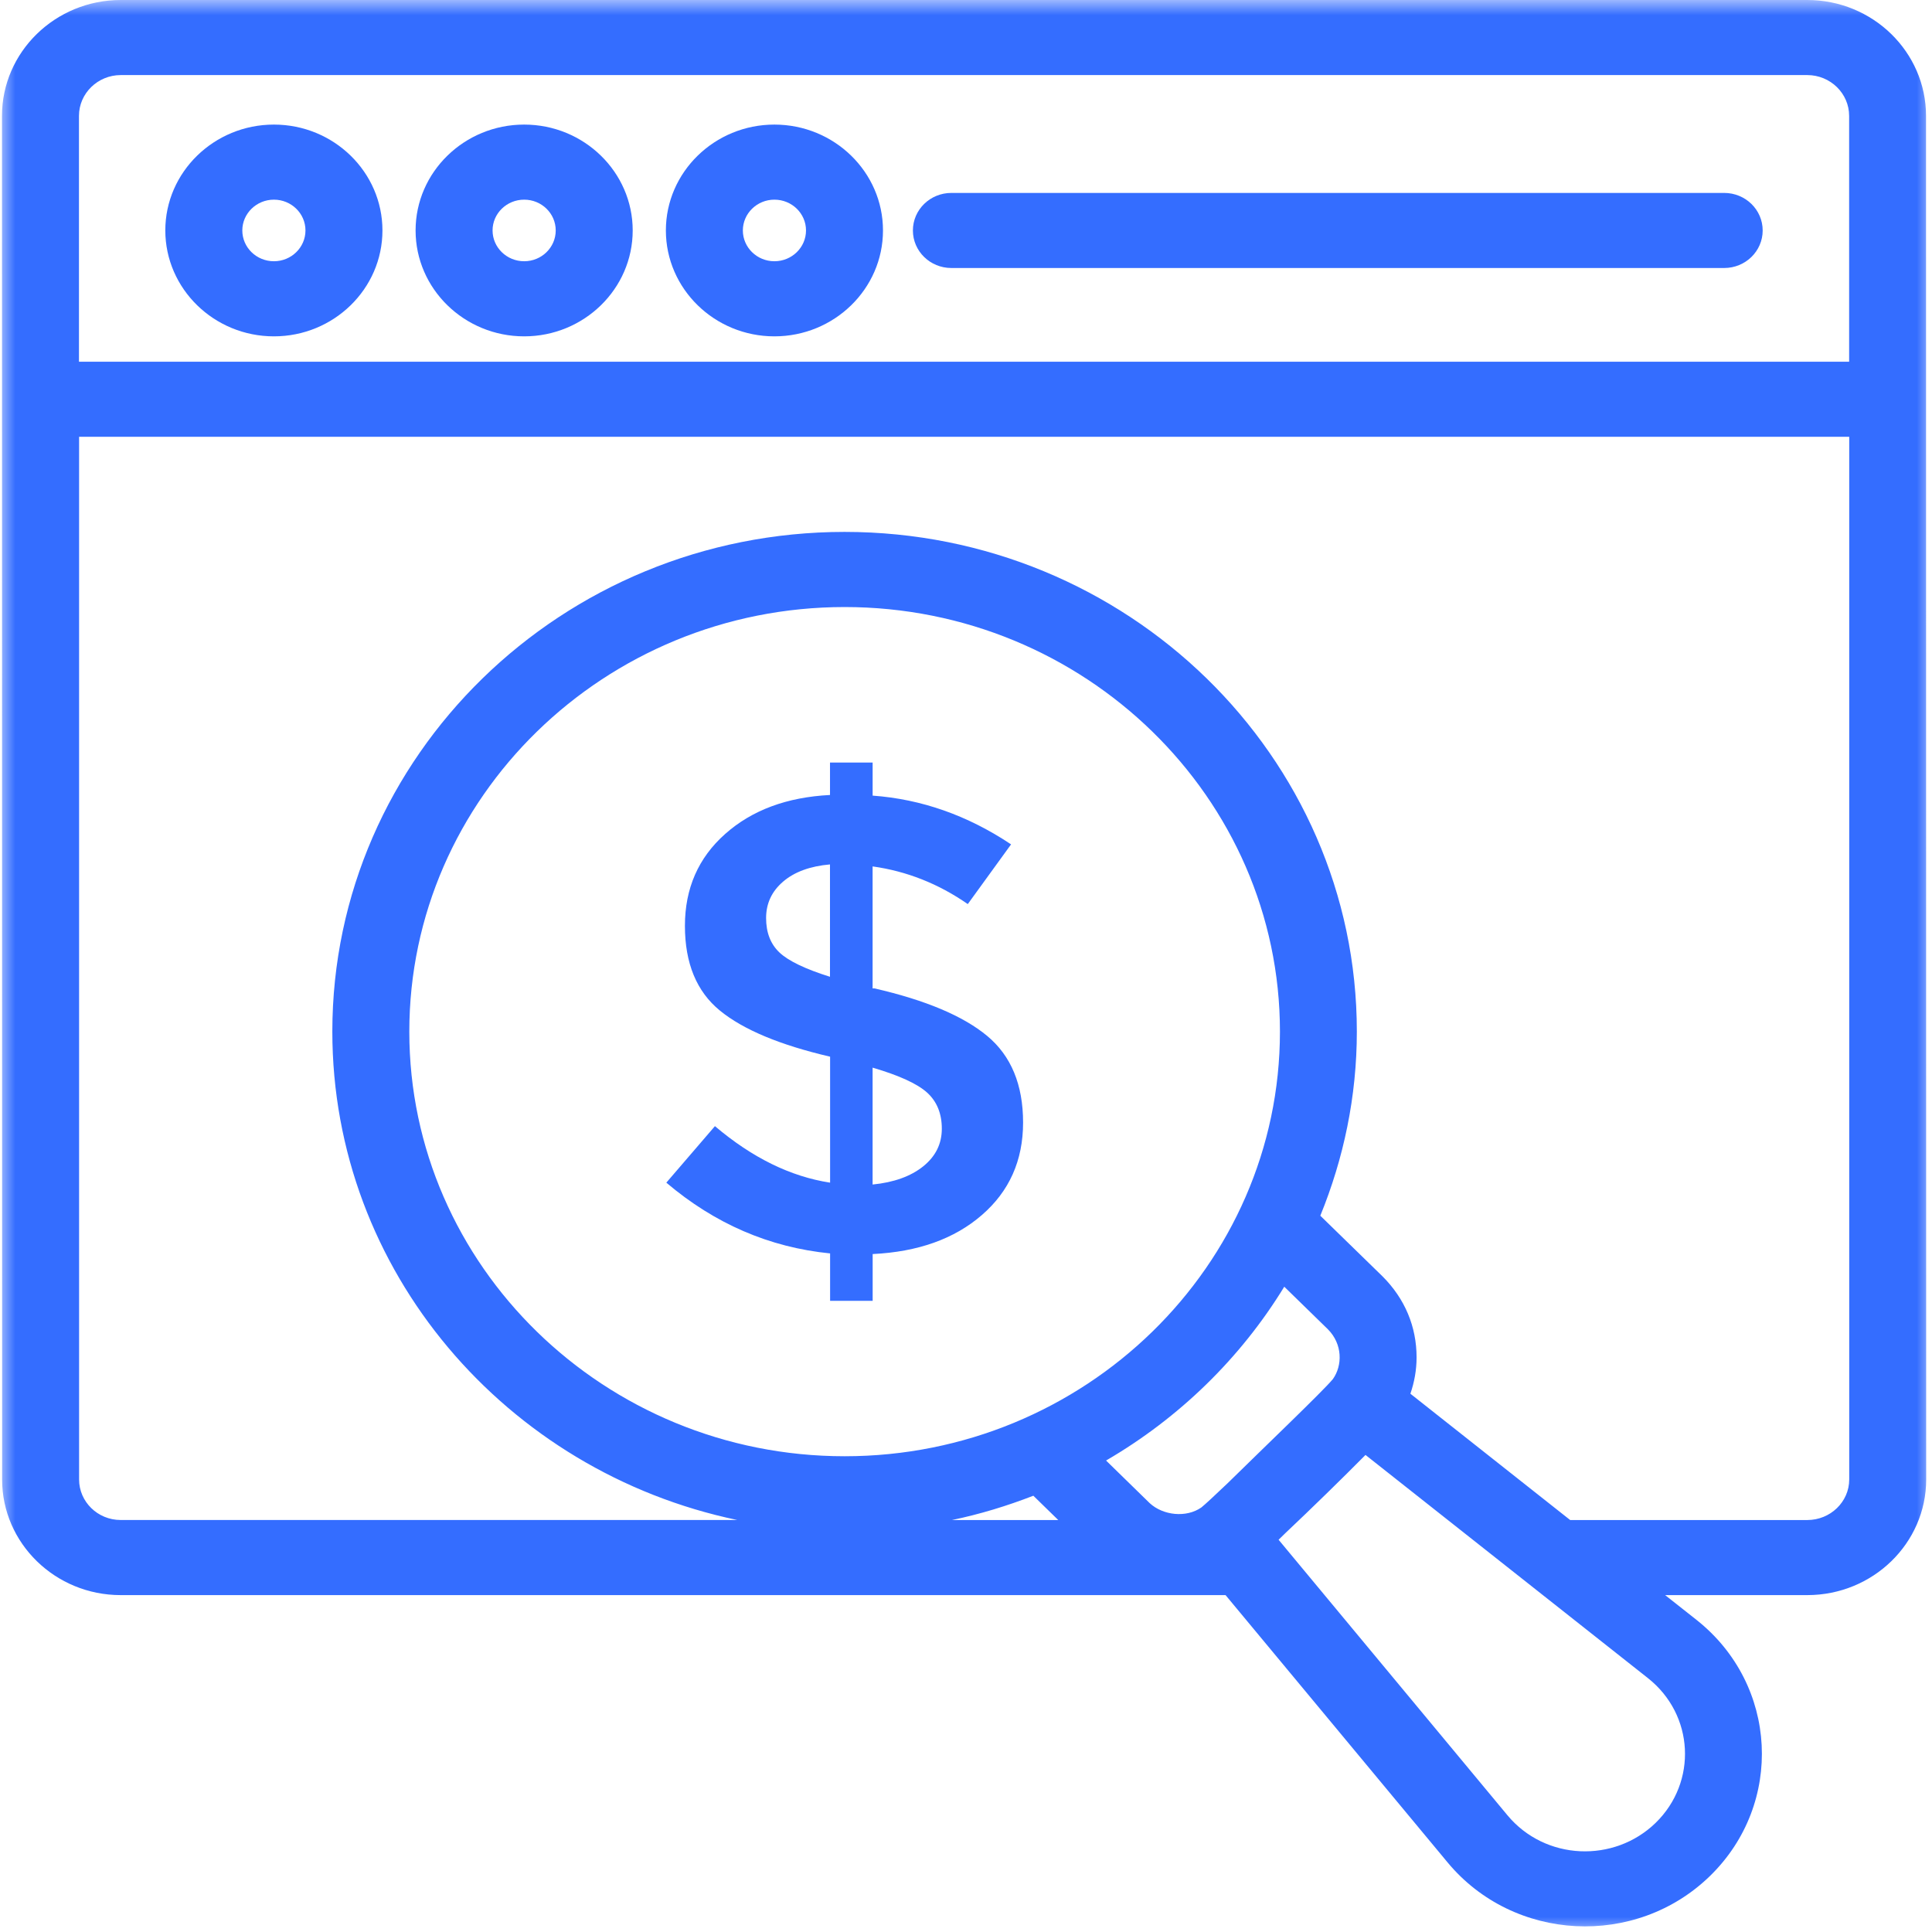
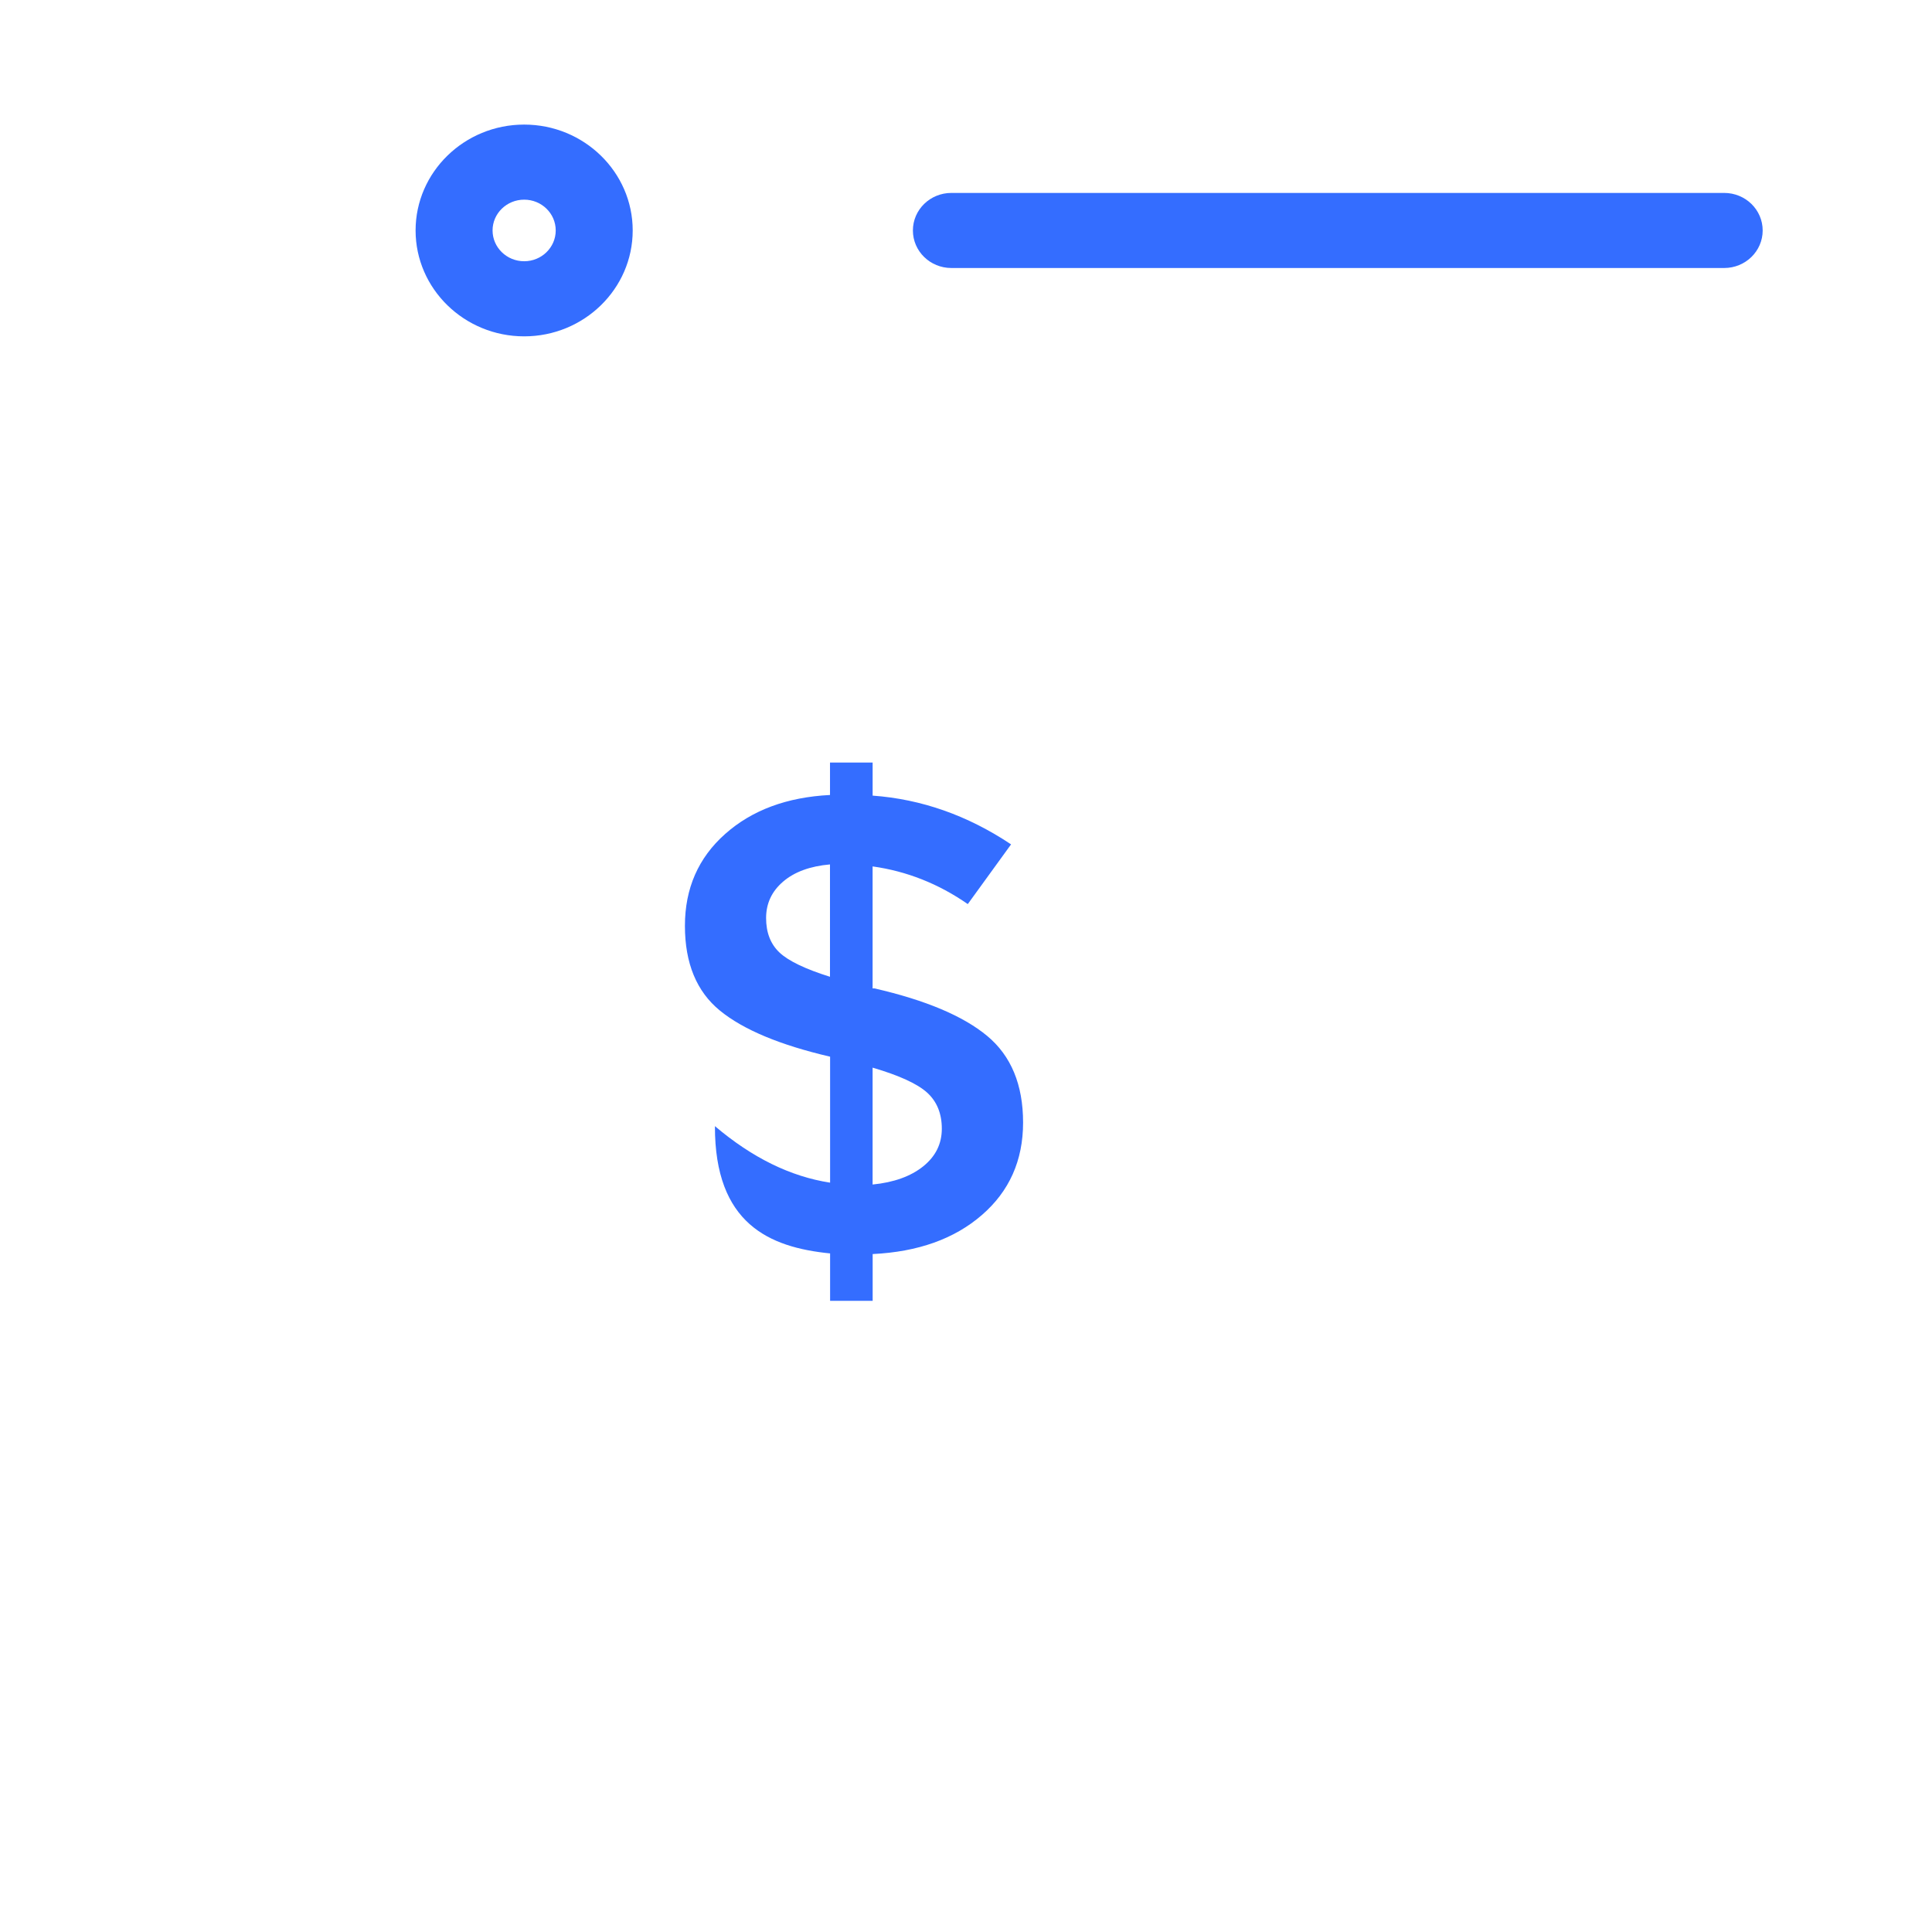
<svg xmlns="http://www.w3.org/2000/svg" width="64" height="64" viewBox="0 0 64 64" fill="none">
  <mask id="mask0_6_221" style="mask-type:luminance" maskUnits="userSpaceOnUse" x="0" y="0" width="64" height="64">
    <path d="M0 0H64V64H0V0Z" fill="white" />
  </mask>
  <g mask="url(#mask0_6_221)">
-     <path d="M63.802 3.838C63.802 1.722 62.038 0 59.868 0H4.001C1.831 0 0.066 1.722 0.066 3.838C0.072 65.447 0.07 44.569 0.07 49.011C0.07 51.122 1.831 52.84 3.997 52.84H40.598L47.955 61.697C50.142 64.329 54.188 64.541 56.65 62.14C59.099 59.749 58.905 55.8 56.197 53.659L55.16 52.84H59.868C62.041 52.84 63.807 51.123 63.807 49.011C63.807 44.657 63.808 65.302 63.802 3.838ZM4.001 2.487H59.868C60.633 2.487 61.255 3.094 61.255 3.839V11.983H2.616V3.838C2.616 3.094 3.238 2.487 4.001 2.487ZM44.153 45.685C43.823 46.084 41.876 47.944 40.664 49.136C40.24 49.541 39.911 49.845 39.797 49.936C39.3 50.284 38.533 50.205 38.087 49.795L36.64 48.382C39.065 46.97 41.096 44.99 42.543 42.624L43.986 44.032C44.478 44.524 44.475 45.234 44.153 45.685ZM27.98 48.24C20.028 48.24 13.559 41.93 13.559 34.174C13.559 26.42 20.028 20.109 27.98 20.109C35.931 20.109 42.4 26.42 42.4 34.174C42.398 41.929 35.931 48.24 27.98 48.24ZM34.231 49.548L35.056 50.353H31.535C32.465 50.16 33.364 49.884 34.231 49.548ZM54.847 60.383C53.469 61.724 51.186 61.636 49.936 60.133L42.355 51.006L42.582 50.784C43.43 49.985 44.476 48.963 45.234 48.197L54.591 55.591C56.125 56.805 56.232 59.031 54.847 60.383ZM59.868 50.353H52.014L46.721 46.169C46.853 45.784 46.926 45.38 46.926 44.965C46.926 43.947 46.54 43.023 45.799 42.282L43.737 40.272C44.509 38.381 44.947 36.327 44.947 34.171C44.947 25.044 37.335 17.62 27.978 17.62C18.62 17.62 11.009 25.044 11.009 34.171C11.009 42.109 16.767 48.752 24.423 50.352H3.997C3.238 50.352 2.62 49.75 2.62 49.009V14.469H61.258V49.011C61.257 49.751 60.634 50.353 59.868 50.353Z" fill="#346DFF" />
-   </g>
-   <path d="M28.972 32.743H28.906V28.701C30.036 28.859 31.089 29.275 32.059 29.949L33.493 27.971C32.052 27.01 30.523 26.473 28.907 26.356V25.26H27.495V26.335C26.07 26.407 24.911 26.836 24.023 27.625C23.133 28.415 22.689 29.429 22.689 30.669C22.689 31.91 23.076 32.846 23.848 33.477C24.619 34.108 25.834 34.616 27.498 35.004V39.177C26.189 38.976 24.917 38.352 23.683 37.305L22.073 39.177C23.676 40.538 25.483 41.32 27.498 41.521V43.091H28.908V41.542C30.407 41.47 31.613 41.041 32.524 40.251C33.435 39.464 33.891 38.441 33.891 37.186C33.891 35.933 33.494 34.974 32.7 34.315C31.903 33.654 30.663 33.132 28.972 32.743ZM27.494 32.357C26.672 32.099 26.113 31.83 25.818 31.55C25.524 31.27 25.378 30.89 25.378 30.41C25.378 29.93 25.565 29.527 25.94 29.206C26.315 28.883 26.834 28.693 27.494 28.635V32.357ZM30.582 38.637C30.171 38.967 29.611 39.169 28.906 39.239V35.367C29.788 35.626 30.391 35.902 30.714 36.196C31.036 36.489 31.199 36.888 31.199 37.39C31.199 37.893 30.992 38.307 30.582 38.637Z" fill="#346DFF" />
-   <path d="M9.074 11.142C11.056 11.142 12.669 9.569 12.669 7.634C12.669 5.7 11.056 4.127 9.074 4.127C7.091 4.127 5.476 5.701 5.476 7.634C5.478 9.568 7.091 11.142 9.074 11.142ZM9.074 6.614C9.65 6.614 10.119 7.07 10.119 7.634C10.119 8.197 9.65 8.654 9.074 8.654C8.495 8.654 8.027 8.197 8.027 7.634C8.027 7.072 8.497 6.614 9.074 6.614Z" fill="#346DFF" />
-   <path d="M25.653 11.142C27.636 11.142 29.25 9.569 29.25 7.634C29.25 5.7 27.636 4.127 25.653 4.127C23.672 4.127 22.058 5.701 22.058 7.634C22.058 9.568 23.672 11.142 25.653 11.142ZM25.653 6.614C26.231 6.614 26.7 7.07 26.7 7.634C26.7 8.197 26.231 8.654 25.653 8.654C25.077 8.654 24.608 8.197 24.608 7.634C24.608 7.072 25.077 6.614 25.653 6.614Z" fill="#346DFF" />
+     </g>
+   <path d="M28.972 32.743H28.906V28.701C30.036 28.859 31.089 29.275 32.059 29.949L33.493 27.971C32.052 27.01 30.523 26.473 28.907 26.356V25.26H27.495V26.335C26.07 26.407 24.911 26.836 24.023 27.625C23.133 28.415 22.689 29.429 22.689 30.669C22.689 31.91 23.076 32.846 23.848 33.477C24.619 34.108 25.834 34.616 27.498 35.004V39.177C26.189 38.976 24.917 38.352 23.683 37.305C23.676 40.538 25.483 41.32 27.498 41.521V43.091H28.908V41.542C30.407 41.47 31.613 41.041 32.524 40.251C33.435 39.464 33.891 38.441 33.891 37.186C33.891 35.933 33.494 34.974 32.7 34.315C31.903 33.654 30.663 33.132 28.972 32.743ZM27.494 32.357C26.672 32.099 26.113 31.83 25.818 31.55C25.524 31.27 25.378 30.89 25.378 30.41C25.378 29.93 25.565 29.527 25.94 29.206C26.315 28.883 26.834 28.693 27.494 28.635V32.357ZM30.582 38.637C30.171 38.967 29.611 39.169 28.906 39.239V35.367C29.788 35.626 30.391 35.902 30.714 36.196C31.036 36.489 31.199 36.888 31.199 37.39C31.199 37.893 30.992 38.307 30.582 38.637Z" fill="#346DFF" />
  <path d="M17.364 11.142C19.346 11.142 20.959 9.569 20.959 7.634C20.959 5.7 19.346 4.127 17.364 4.127C15.381 4.127 13.767 5.701 13.767 7.634C13.767 9.568 15.381 11.142 17.364 11.142ZM17.364 6.614C17.941 6.614 18.409 7.07 18.409 7.634C18.409 8.197 17.941 8.654 17.364 8.654C16.786 8.654 16.317 8.197 16.317 7.634C16.316 7.072 16.786 6.614 17.364 6.614Z" fill="#346DFF" />
  <path d="M31.515 8.878H57.116C57.821 8.878 58.391 8.32 58.391 7.635C58.391 6.947 57.821 6.391 57.116 6.391H31.515C30.81 6.391 30.241 6.948 30.241 7.635C30.241 8.32 30.81 8.878 31.515 8.878Z" fill="#346DFF" />
</svg>